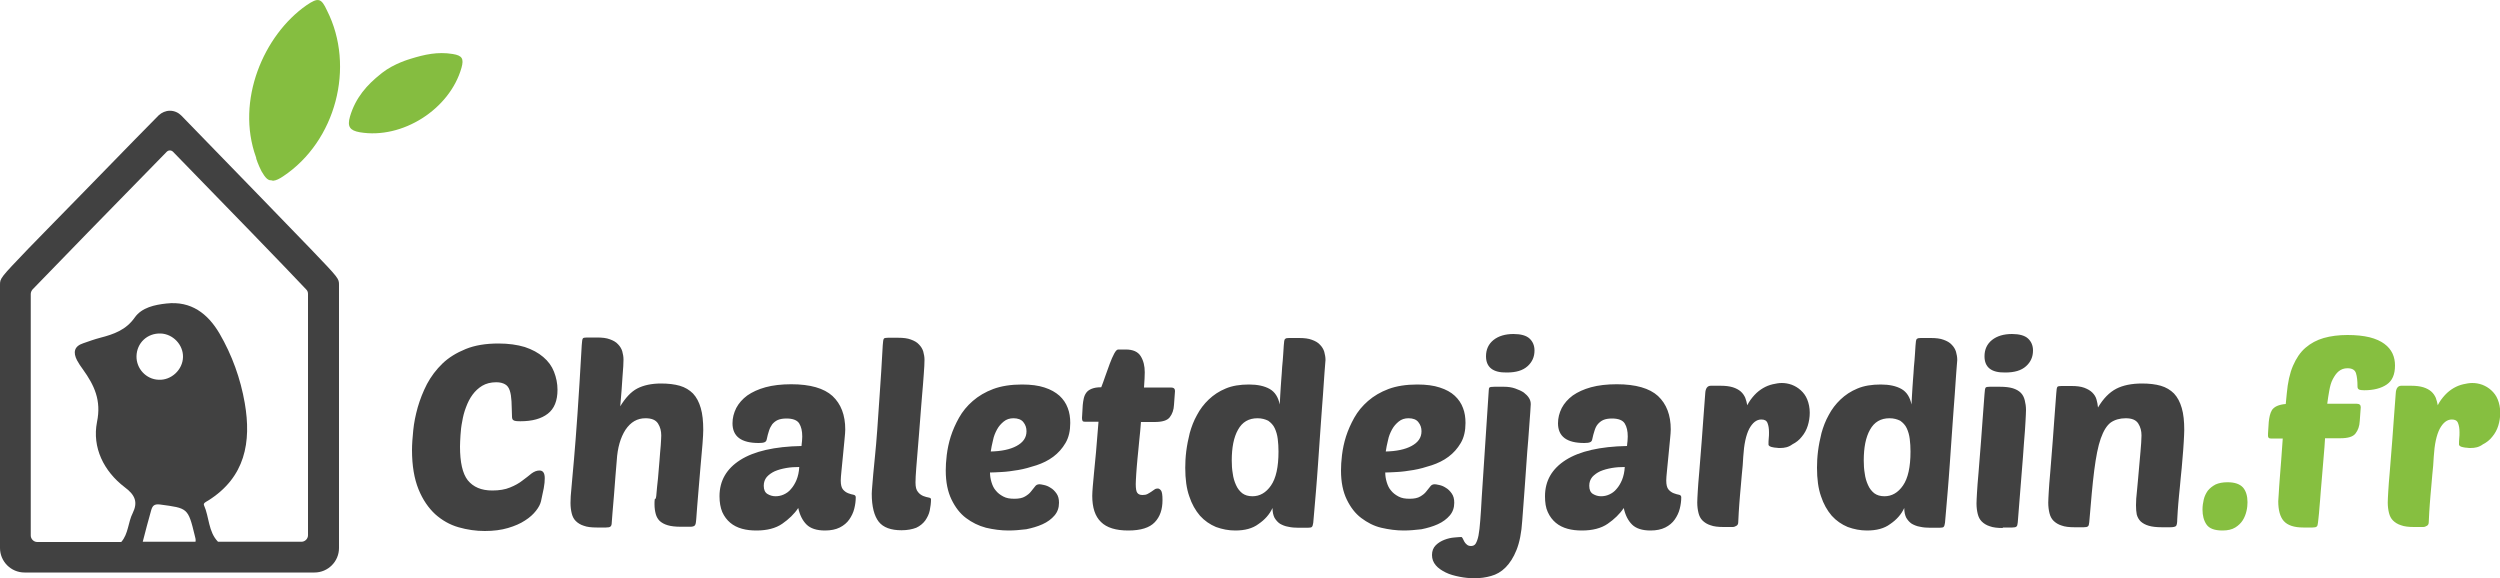
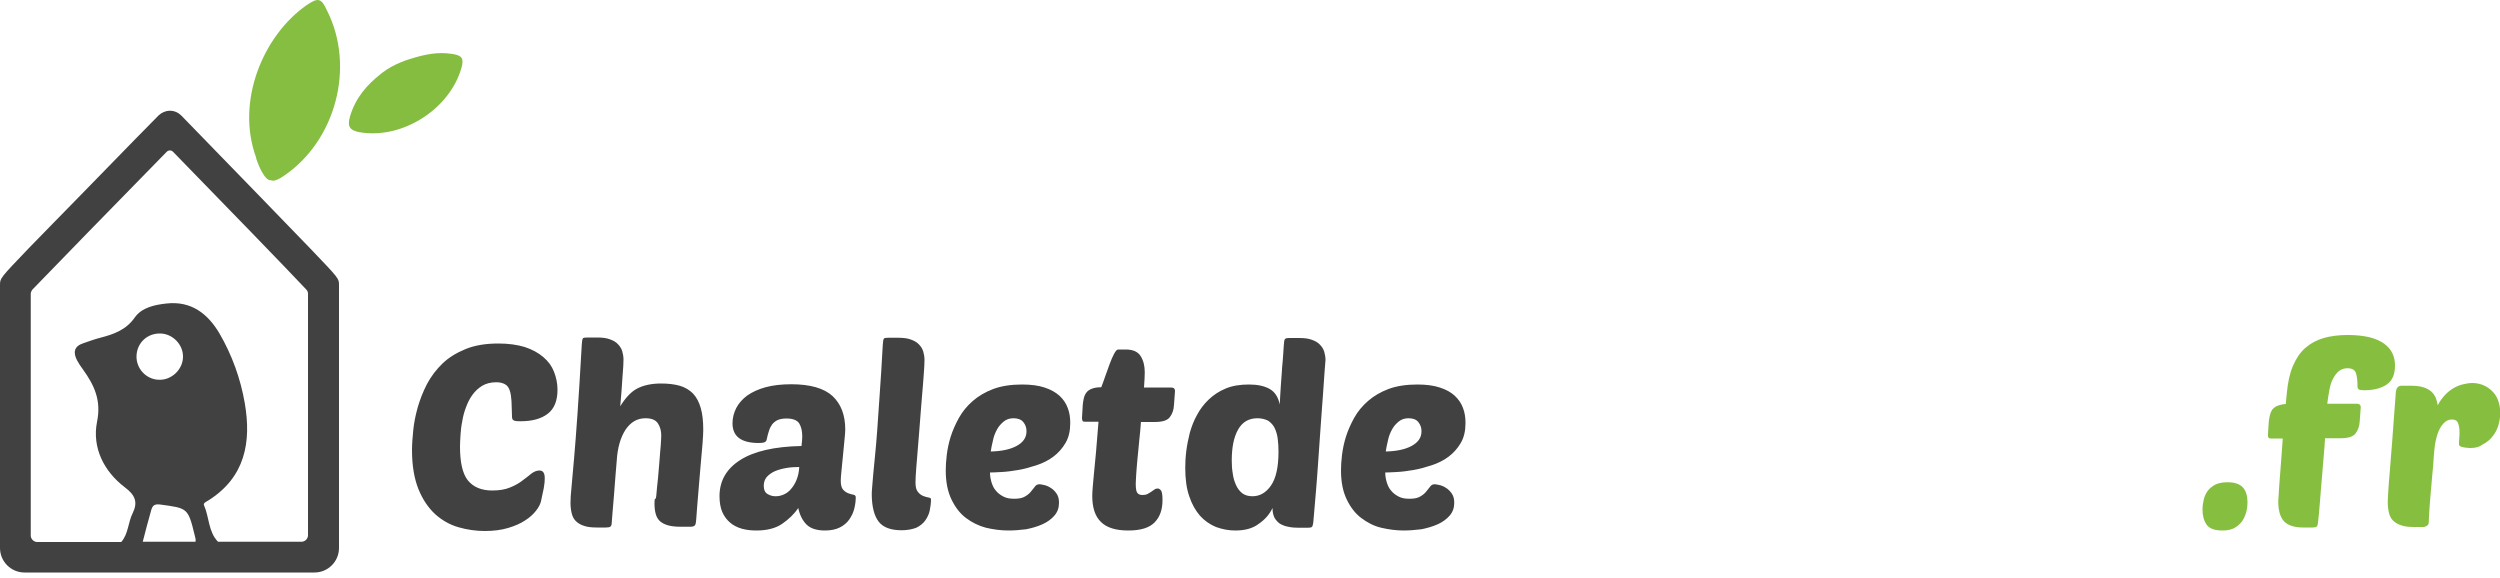
<svg xmlns="http://www.w3.org/2000/svg" id="Layer_1" x="0" y="0" version="1.1" xml:space="preserve" viewBox="0 0 1000 231.2">
  <defs />
  <style>.st0{fill:#414141}.st1{fill:#86bf40}</style>
  <path d="M196.9 196.2c2.8 0 5.2-.4 7.1-1.2 2-.8 3.6-1.7 5-2.8 1.4-1 2.6-2 3.6-2.8 1.1-.8 2.1-1.2 3.2-1.2 1.4 0 2.1 1 2.1 3.1 0 1.1-.1 2.4-.4 4-.3 1.5-.7 3.3-1.1 5.2-.3 1.2-.9 2.4-2 3.8s-2.5 2.7-4.4 3.9c-1.8 1.2-4.1 2.2-6.8 3-2.7.8-5.8 1.2-9.3 1.2-3.5 0-7-.5-10.5-1.5s-6.6-2.8-9.3-5.2c-2.7-2.5-5-5.8-6.7-10-1.7-4.2-2.6-9.4-2.6-15.7 0-2.3.2-4.9.5-7.9s.9-6 1.8-9.2c.9-3.1 2.1-6.2 3.7-9.3 1.6-3 3.7-5.8 6.2-8.2 2.5-2.4 5.6-4.3 9.3-5.8 3.7-1.5 8-2.2 13.1-2.2 4 0 7.5.5 10.5 1.4 3 1 5.4 2.3 7.4 4 2 1.7 3.4 3.6 4.3 5.9s1.4 4.7 1.4 7.2c0 4.4-1.3 7.6-3.9 9.6-2.6 2-6.2 3-10.9 3-1.5 0-2.4-.1-2.8-.4-.4-.2-.6-.7-.6-1.5-.1-2.3-.1-4.3-.2-6.1-.1-1.7-.3-3.1-.7-4.3s-1-2-1.9-2.5c-.9-.5-2-.8-3.5-.8-2.2 0-4.1.5-5.6 1.4-1.5.9-2.8 2.1-3.9 3.6s-1.9 3.1-2.6 5c-.7 1.8-1.2 3.7-1.5 5.6-.4 1.9-.6 3.8-.7 5.5-.1 1.8-.2 3.3-.2 4.6 0 6.3 1 10.8 3.1 13.5 2.2 2.7 5.4 4.1 9.8 4.1zM262.5 198.4c.2-2.3.4-4.6.7-7.1.2-2.5.4-4.8.6-7.1.2-2.3.3-4.3.5-6.1.1-1.8.2-3.1.2-3.9 0-1.8-.4-3.4-1.3-4.8s-2.5-2.1-5-2.1c-3.3 0-5.9 1.5-8 4.6-2 3.1-3.2 7.2-3.5 12.3-.1 1.4-.3 3.4-.5 6l-.6 7.8c-.2 2.6-.4 5-.6 7.1-.2 2.1-.3 3.4-.3 3.9 0 .8-.2 1.4-.5 1.6-.3.3-.9.4-1.8.4h-3.7c-2.1 0-3.9-.2-5.2-.7-1.3-.4-2.4-1.1-3.2-1.9-.8-.8-1.3-1.8-1.6-3-.3-1.2-.5-2.6-.5-4.2 0-1.5.1-3.6.4-6.3.2-2.7.6-6.4 1-11.2.4-4.8.9-10.8 1.4-18.2.5-7.4 1.1-16.6 1.7-27.5.1-1.5.2-2.4.5-2.7.2-.2.8-.3 1.6-.3h4c2.1 0 3.8.2 5.1.7 1.4.5 2.5 1.1 3.3 2 .8.8 1.4 1.8 1.7 2.8.3 1.1.5 2.2.5 3.3 0 1.2-.1 3.5-.4 6.9-.2 3.4-.5 7.3-.9 11.8 2.1-3.4 4.3-5.8 6.8-7.1 2.5-1.3 5.7-2 9.5-2 2.9 0 5.4.3 7.5.9 2.1.6 3.9 1.7 5.3 3.1 1.4 1.5 2.4 3.4 3.1 5.8.7 2.4 1 5.3 1 8.8 0 1.1-.1 3-.3 5.6-.2 2.7-.5 5.7-.8 9.1-.3 3.4-.6 7-.9 10.7-.3 3.7-.6 7.1-.8 10.2-.1.8-.1 1.3-.2 1.7-.1.4-.2.7-.4.9-.2.2-.4.3-.8.4-.3.1-.8.1-1.4.1h-3.3c-2.2 0-4-.2-5.3-.6-1.4-.4-2.4-1-3.2-1.7-.8-.8-1.3-1.7-1.6-2.8s-.5-2.4-.5-3.9c0-.7 0-1.3.1-2 .5-.2.5-.7.6-1.3zM287.8 198.5c0-6.2 2.8-11 8.3-14.5 5.5-3.5 13.7-5.4 24.5-5.6.1-.8.1-1.4.2-1.9 0-.5.1-1.1.1-1.9 0-2.2-.4-3.9-1.2-5.2-.8-1.3-2.5-2-5.1-2-1.4 0-2.6.2-3.5.6-.9.4-1.6 1-2.2 1.7-.5.7-1 1.6-1.3 2.6-.3 1-.7 2.2-.9 3.4-.1.6-.4 1-.9 1.2-.5.2-1.2.3-2.3.3-7 0-10.5-2.6-10.5-7.9 0-2.1.5-4.1 1.5-6.1 1-1.9 2.5-3.6 4.4-5 2-1.4 4.4-2.5 7.3-3.3 2.9-.8 6.4-1.2 10.3-1.2 7.6 0 13.1 1.6 16.5 4.7 3.4 3.2 5.1 7.6 5.1 13.4 0 .8-.1 2.1-.3 4.1-.2 2-.4 4-.6 6.2-.2 2.2-.4 4.2-.6 6.1-.2 1.9-.3 3.3-.3 4 0 1.7.3 2.9.9 3.6s1.3 1.2 2.1 1.5c.8.3 1.5.5 2.1.6.6.1.9.5.9 1 0 1.5-.2 3-.6 4.6-.4 1.6-1.1 3-2 4.3-.9 1.3-2.2 2.4-3.8 3.2-1.6.8-3.6 1.2-5.9 1.2-3.3 0-5.8-.8-7.4-2.4-1.6-1.6-2.7-3.8-3.3-6.6-1.6 2.4-3.8 4.5-6.4 6.3-2.6 1.8-6.1 2.7-10.3 2.7-2.1 0-4-.2-5.8-.7-1.8-.5-3.4-1.3-4.7-2.4-1.3-1.1-2.4-2.5-3.2-4.3-.7-1.7-1.1-3.8-1.1-6.3zm31.9-11.7c-1.8 0-3.5.1-5.2.4-1.7.3-3.2.7-4.6 1.3-1.3.6-2.4 1.4-3.2 2.3-.8 1-1.2 2.1-1.2 3.5 0 1.6.5 2.7 1.5 3.3 1 .6 2.1.9 3.2.9s2.2-.2 3.3-.7c1.1-.5 2.1-1.2 2.9-2.2.9-1 1.6-2.2 2.2-3.6.6-1.5 1-3.2 1.1-5.2zM360.6 212.1c-4.2 0-7.3-1.1-9.1-3.4s-2.8-6-2.8-11.2c0-.8.1-1.8.2-3.1.1-1.2.2-2.8.4-4.8s.4-4.4.7-7.2c.3-2.9.6-6.4.9-10.5.3-4.1.6-8.9 1-14.5.4-5.5.8-12 1.2-19.3.1-1.5.2-2.4.5-2.7.2-.2.8-.3 1.6-.3h4c2.1 0 3.8.2 5.1.7 1.4.5 2.5 1.1 3.3 2 .8.8 1.4 1.8 1.7 2.8.3 1.1.5 2.2.5 3.3 0 1.4-.1 3.3-.3 5.9-.2 2.6-.4 5.5-.7 8.7-.3 3.2-.5 6.6-.8 10.1-.3 3.5-.5 6.8-.8 10-.3 3.2-.5 6-.7 8.6-.2 2.5-.3 4.5-.3 5.8 0 1.8.3 3 1 3.8.6.8 1.4 1.3 2.1 1.6.8.3 1.5.5 2.1.6.6.1 1 .3 1 .7 0 1.5-.2 3-.5 4.5s-1 2.8-1.8 4c-.9 1.2-2.1 2.2-3.6 2.9-1.6.6-3.5 1-5.9 1zM403.4 212.2c-3 0-6-.4-9-1.1-3-.8-5.6-2.1-8-3.9s-4.3-4.3-5.8-7.4c-1.5-3.1-2.3-6.9-2.3-11.6 0-1.7.1-3.8.4-6.2.3-2.4.8-4.9 1.6-7.4s1.9-5 3.3-7.5 3.2-4.7 5.5-6.7 5-3.6 8.2-4.8c3.2-1.2 7.1-1.8 11.5-1.8 3.6 0 6.6.4 9 1.2 2.5.8 4.4 1.9 6 3.3 1.5 1.4 2.6 3 3.3 4.9.7 1.8 1 3.8 1 6 0 3.1-.6 5.8-1.9 8-1.3 2.2-2.9 4-4.9 5.5-2 1.5-4.3 2.6-6.7 3.4-2.5.8-4.9 1.5-7.3 1.9-2.4.4-4.6.7-6.6.8-2 .1-3.6.2-4.7.2 0 1.3.2 2.6.6 3.9.4 1.3.9 2.4 1.7 3.3.8 1 1.7 1.7 3 2.4s2.7.9 4.5.9c1.8 0 3.2-.3 4.2-.9 1-.6 1.8-1.2 2.4-2 .6-.7 1.1-1.4 1.6-2 .4-.6 1-.9 1.8-.9.3 0 .9.1 1.8.3.9.2 1.7.5 2.6 1.1.9.5 1.7 1.3 2.4 2.3.7 1 1 2.2 1 3.7 0 2-.6 3.7-1.8 5.1-1.2 1.4-2.8 2.6-4.8 3.5-2 .9-4.1 1.5-6.5 2-2.5.3-4.8.5-7.1.5zm2-44.9c-1.5 0-2.8.4-3.9 1.3s-2 1.9-2.7 3.2c-.7 1.3-1.3 2.7-1.6 4.3-.4 1.6-.7 3.1-.9 4.5 4.2-.1 7.7-.8 10.3-2.2 2.6-1.4 4-3.3 4-5.9 0-1.4-.4-2.6-1.3-3.7-.8-1-2.2-1.5-3.9-1.5zM456.4 168.5c-.2 2.6-.4 5.2-.7 7.7-.2 2.5-.5 4.9-.7 7.2-.2 2.3-.4 4.3-.5 6.1-.1 1.8-.2 3.2-.2 4.1 0 1.8.2 3 .6 3.5.4.6 1.1.9 2.1.9.8 0 1.4-.1 2-.4.5-.3 1.1-.6 1.5-.9.5-.3.9-.6 1.3-.9.4-.3.8-.4 1.3-.4s.9.3 1.3.8.6 1.8.6 3.8c0 3.8-1 6.7-3.1 8.9s-5.6 3.3-10.6 3.3c-4.9 0-8.6-1.1-10.9-3.4-2.4-2.3-3.5-5.8-3.5-10.5 0-1 .1-2.2.2-3.6s.3-3.2.5-5.5.5-5 .8-8.3.6-7.4 1-12.2H434c-.5 0-.9-.1-1-.4-.1-.2-.2-.6-.2-1.1l.3-5.2c.1-.9.2-1.8.4-2.6.2-.9.5-1.6 1-2.3.5-.7 1.2-1.2 2.2-1.6 1-.4 2.2-.6 3.8-.6.5-1.2 1-2.7 1.6-4.4.6-1.7 1.2-3.4 1.8-5 .6-1.6 1.2-3 1.8-4.1.6-1.1 1.1-1.6 1.6-1.6h3c2.9 0 4.9.9 6 2.7 1.1 1.8 1.6 3.9 1.6 6.4 0 1.4-.1 3.4-.3 6.1h10.8c1.1 0 1.6.5 1.6 1.4l-.4 5.5c-.1 2.1-.7 3.7-1.7 5-1 1.3-3 1.9-6.1 1.9h-5.4zM494.1 212.2c-2.7 0-5.2-.5-7.7-1.4-2.4-1-4.6-2.5-6.4-4.5-1.8-2.1-3.3-4.7-4.3-7.8-1.1-3.1-1.6-6.9-1.6-11.4 0-2 .1-4.2.4-6.6.3-2.4.8-4.9 1.4-7.3.7-2.5 1.6-4.9 2.9-7.2 1.2-2.3 2.8-4.4 4.7-6.2 1.9-1.8 4.1-3.3 6.8-4.4 2.6-1.1 5.7-1.6 9.3-1.6 3.4 0 6.2.6 8.3 1.8 2.1 1.2 3.4 3.3 4 6.2.1-2.7.3-5 .4-7 .1-2 .3-3.8.4-5.5.1-1.7.2-3.4.4-5.1.1-1.7.3-3.7.4-5.9.1-1.5.2-2.4.5-2.7.1-.1.3-.2.5-.3.2 0 .6-.1 1.1-.1h4c2.1 0 3.8.2 5.1.7 1.4.5 2.5 1.1 3.3 2 .8.8 1.4 1.8 1.7 2.8.3 1.1.5 2.2.5 3.3-.3 3.4-.5 6.6-.7 9.4-.2 2.8-.4 6.1-.7 9.7-.3 3.6-.5 7.4-.8 11.2-.3 3.9-.5 7.7-.8 11.5s-.5 7.3-.8 10.5c-.3 3.2-.5 5.9-.7 8.2-.2 2.3-.3 3.8-.4 4.6-.1.8-.3 1.4-.5 1.6-.2.3-.8.4-1.7.4h-3.7c-1.4 0-2.8-.1-4.1-.4-1.3-.2-2.4-.7-3.3-1.2-.9-.6-1.6-1.4-2.2-2.4-.5-1-.8-2.3-.8-3.9-1.2 2.6-3.1 4.7-5.6 6.4-2.4 1.8-5.5 2.6-9.3 2.6zm8.9-44.9c-3.5 0-6.1 1.5-7.8 4.6-1.7 3-2.5 7.1-2.5 12.3 0 1.8.1 3.5.4 5.2.2 1.7.7 3.3 1.3 4.6.6 1.4 1.5 2.5 2.5 3.3 1.1.8 2.4 1.2 4.1 1.2 2.9 0 5.4-1.4 7.4-4.3s3-7.4 3-13.6c0-1.7-.1-3.4-.3-5-.2-1.6-.6-3-1.2-4.3s-1.5-2.2-2.6-3c-1.2-.6-2.6-1-4.3-1zM561.5 212.2c-3 0-6-.4-9-1.1s-5.6-2.1-8-3.9c-2.4-1.8-4.3-4.3-5.8-7.4-1.5-3.1-2.3-6.9-2.3-11.6 0-1.7.1-3.8.4-6.2.3-2.4.8-4.9 1.6-7.4s1.9-5 3.3-7.5 3.2-4.7 5.5-6.7 5-3.6 8.2-4.8c3.2-1.2 7.1-1.8 11.5-1.8 3.6 0 6.6.4 9 1.2 2.5.8 4.5 1.9 6 3.3s2.6 3 3.3 4.9c.7 1.8 1 3.8 1 6 0 3.1-.6 5.8-1.9 8-1.3 2.2-2.9 4-4.9 5.5-2 1.5-4.3 2.6-6.7 3.4-2.5.8-4.9 1.5-7.3 1.9-2.4.4-4.6.7-6.6.8-2 .1-3.6.2-4.7.2 0 1.3.2 2.6.6 3.9.4 1.3.9 2.4 1.7 3.3.8 1 1.7 1.7 3 2.4s2.7.9 4.5.9c1.8 0 3.2-.3 4.2-.9 1-.6 1.8-1.2 2.4-2 .6-.7 1.1-1.4 1.6-2 .4-.6 1-.9 1.8-.9.3 0 .9.1 1.8.3.9.2 1.7.5 2.6 1.1.9.5 1.7 1.3 2.4 2.3.7 1 1 2.2 1 3.7 0 2-.6 3.7-1.8 5.1-1.2 1.4-2.8 2.6-4.8 3.5-2 .9-4.1 1.5-6.5 2-2.5.3-4.9.5-7.1.5zm1.9-44.9c-1.5 0-2.8.4-3.9 1.3s-2 1.9-2.7 3.2c-.7 1.3-1.3 2.7-1.6 4.3-.4 1.6-.7 3.1-.9 4.5 4.2-.1 7.7-.8 10.3-2.2 2.6-1.4 4-3.3 4-5.9 0-1.4-.4-2.6-1.3-3.7-.8-1-2.1-1.5-3.9-1.5z" class="st0" />
-   <path d="M595.5 156.2c0-.6.1-1 .3-1.2.2-.2.9-.3 2-.3h3.7c1.7 0 3.2.2 4.6.7s2.5 1 3.4 1.6c.9.7 1.6 1.4 2.1 2.2.5.8.7 1.6.7 2.5 0 .4-.1 1.5-.2 3.3-.1 1.8-.3 4.1-.5 6.8s-.4 5.7-.7 8.9c-.2 3.3-.5 6.5-.7 9.9-.2 3.3-.5 6.5-.7 9.6-.2 3.1-.4 5.8-.6 8-.3 4.9-1.1 8.8-2.3 11.8-1.2 3-2.7 5.3-4.4 7-1.7 1.7-3.6 2.8-5.8 3.4-2.1.6-4.3.9-6.6.9-2 0-4-.2-6-.6-2-.4-3.9-.9-5.5-1.7-1.6-.8-3-1.7-4-2.9s-1.5-2.5-1.5-4.1c0-1.6.5-2.9 1.5-3.9s2.2-1.7 3.5-2.2c1.3-.5 2.6-.8 3.9-.9 1.3-.1 2.2-.2 2.8-.2.2 0 .4.2.6.6l.6 1.2c.2.4.6.9 1 1.2.4.4 1 .6 1.7.6.8 0 1.5-.3 1.9-1 .4-.7.8-1.7 1.1-3.2.3-1.5.5-3.5.7-6 .2-2.5.4-5.6.6-9.4l2.8-42.6zm-1.1-13.7c0-2.7 1-4.9 3-6.5 2-1.6 4.7-2.4 8-2.4 2.9 0 5.1.6 6.4 1.8 1.3 1.2 2 2.8 2 4.8 0 2.5-.9 4.6-2.8 6.3-1.9 1.7-4.6 2.5-8.3 2.5-5.5.1-8.3-2.1-8.3-6.5zM618 198.5c0-6.2 2.8-11 8.3-14.5 5.5-3.5 13.7-5.4 24.5-5.6.1-.8.1-1.4.2-1.9 0-.5.1-1.1.1-1.9 0-2.2-.4-3.9-1.2-5.2-.8-1.3-2.5-2-5.1-2-1.4 0-2.6.2-3.5.6-.9.4-1.6 1-2.2 1.7s-1 1.6-1.3 2.6c-.3 1-.7 2.2-.9 3.4-.1.6-.4 1-.9 1.2-.5.2-1.2.3-2.3.3-7 0-10.5-2.6-10.5-7.9 0-2.1.5-4.1 1.5-6.1 1-1.9 2.5-3.6 4.4-5 2-1.4 4.4-2.5 7.3-3.3 2.9-.8 6.4-1.2 10.3-1.2 7.6 0 13.1 1.6 16.5 4.7 3.4 3.2 5.1 7.6 5.1 13.4 0 .8-.1 2.1-.3 4.1-.2 2-.4 4-.6 6.2-.2 2.2-.4 4.2-.6 6.1-.2 1.9-.3 3.3-.3 4 0 1.7.3 2.9.9 3.6s1.3 1.2 2.1 1.5c.8.3 1.5.5 2.1.6.6.1.9.5.9 1 0 1.5-.2 3-.6 4.6-.4 1.6-1.1 3-2 4.3-.9 1.3-2.2 2.4-3.8 3.2-1.6.8-3.6 1.2-5.9 1.2-3.3 0-5.8-.8-7.4-2.4-1.6-1.6-2.7-3.8-3.3-6.6-1.6 2.4-3.8 4.5-6.4 6.3-2.6 1.8-6.1 2.7-10.3 2.7-2.1 0-4-.2-5.8-.7-1.8-.5-3.4-1.3-4.7-2.4-1.3-1.1-2.4-2.5-3.2-4.3-.8-1.7-1.1-3.8-1.1-6.3zm31.9-11.7c-1.8 0-3.5.1-5.2.4-1.7.3-3.2.7-4.6 1.3-1.3.6-2.4 1.4-3.2 2.3-.8 1-1.2 2.1-1.2 3.5 0 1.6.5 2.7 1.5 3.3 1 .6 2.1.9 3.2.9s2.2-.2 3.3-.7c1.1-.5 2.1-1.2 2.9-2.2.9-1 1.6-2.2 2.2-3.6.6-1.5 1-3.2 1.1-5.2zM712 179.2c-.4 0-.9 0-1.4-.1-.5 0-1-.1-1.5-.2s-.9-.2-1.2-.4c-.3-.2-.5-.4-.5-.7 0-.9 0-1.7.1-2.5s.1-1.5.1-2.4c0-1.5-.2-2.7-.6-3.7-.4-1-1.2-1.4-2.5-1.4-1.9 0-3.5 1.3-4.8 3.7-1.3 2.5-2.1 6.2-2.4 11.2-.1 2.2-.3 4.7-.6 7.4-.2 2.8-.5 5.4-.7 8-.2 2.6-.4 4.8-.5 6.8-.1 2-.2 3.3-.2 3.9 0 .7-.2 1.2-.7 1.5-.5.3-1 .5-1.5.5h-3.7c-2.1 0-3.9-.2-5.2-.7-1.3-.4-2.4-1.1-3.2-1.9-.8-.8-1.3-1.8-1.6-3-.3-1.2-.5-2.6-.5-4.2 0-1 .1-2.5.2-4.4.1-1.9.3-4.5.6-7.8s.6-7.5 1-12.6.8-11.4 1.4-18.9c.1-2 .9-3 2.2-3h4c1.9 0 3.5.2 4.8.6 1.3.4 2.4 1 3.2 1.7.8.7 1.4 1.6 1.8 2.5.4 1 .6 2 .8 3 .8-1.6 1.8-2.9 2.9-4.1s2.3-2.1 3.5-2.8 2.5-1.2 3.8-1.5c1.3-.3 2.5-.5 3.6-.5 1.3 0 2.6.2 4 .7 1.3.5 2.5 1.2 3.6 2.2 1.1 1 2 2.2 2.6 3.7.6 1.5 1 3.3 1 5.3 0 1.8-.3 3.6-.8 5.2s-1.3 3.1-2.4 4.4c-1 1.3-2.3 2.3-3.7 3-1.6 1.2-3.2 1.5-5 1.5zM746.8 212.2c-2.7 0-5.2-.5-7.7-1.4-2.4-1-4.6-2.5-6.4-4.5-1.8-2.1-3.3-4.7-4.3-7.8-1.1-3.1-1.6-6.9-1.6-11.4 0-2 .1-4.2.4-6.6.3-2.4.8-4.9 1.4-7.3.7-2.5 1.6-4.9 2.9-7.2 1.2-2.3 2.8-4.4 4.7-6.2 1.9-1.8 4.1-3.3 6.8-4.4 2.6-1.1 5.7-1.6 9.3-1.6 3.4 0 6.2.6 8.3 1.8 2.1 1.2 3.4 3.3 4 6.2.1-2.7.3-5 .4-7 .1-2 .3-3.8.4-5.5.1-1.7.2-3.4.4-5.1.1-1.7.3-3.7.4-5.9.1-1.5.2-2.4.5-2.7.1-.1.3-.2.5-.3.2 0 .6-.1 1.1-.1h4c2.1 0 3.8.2 5.1.7 1.4.5 2.5 1.1 3.3 2 .8.8 1.4 1.8 1.7 2.8s.5 2.2.5 3.3c-.3 3.4-.5 6.6-.7 9.4-.2 2.8-.4 6.1-.7 9.7-.3 3.6-.5 7.4-.8 11.2-.3 3.9-.5 7.7-.8 11.5-.3 3.8-.5 7.3-.8 10.5-.3 3.2-.5 5.9-.7 8.2-.2 2.3-.3 3.8-.4 4.6-.1.8-.3 1.4-.5 1.6-.2.3-.8.4-1.7.4h-3.7c-1.4 0-2.8-.1-4.1-.4-1.3-.2-2.4-.7-3.3-1.2-.9-.6-1.6-1.4-2.2-2.4-.5-1-.8-2.3-.8-3.9-1.2 2.6-3.1 4.7-5.6 6.4-2.4 1.8-5.5 2.6-9.3 2.6zm9-44.9c-3.5 0-6.1 1.5-7.8 4.6-1.7 3-2.5 7.1-2.5 12.3 0 1.8.1 3.5.4 5.2.2 1.7.7 3.3 1.3 4.6.6 1.4 1.5 2.5 2.5 3.3 1.1.8 2.4 1.2 4.1 1.2 2.9 0 5.4-1.4 7.4-4.3s3-7.4 3-13.6c0-1.7-.1-3.4-.3-5-.2-1.6-.6-3-1.2-4.3s-1.5-2.2-2.6-3c-1.2-.6-2.6-1-4.3-1zM801.1 211.2c-2.1 0-3.9-.2-5.2-.7-1.3-.4-2.4-1.1-3.2-1.9-.8-.8-1.3-1.8-1.6-3-.3-1.2-.5-2.6-.5-4.2 0-1 .1-2.5.2-4.4.1-1.9.3-4.5.6-7.8s.6-7.5 1-12.6.8-11.4 1.4-18.9c.1-1.5.2-2.4.5-2.7.2-.2.8-.3 1.6-.3h4c2.1 0 3.9.2 5.2.6 1.3.4 2.4 1 3.2 1.8.8.8 1.3 1.8 1.6 3 .3 1.2.5 2.5.5 3.9 0 1-.1 2.6-.2 4.6-.1 2.1-.3 4.8-.6 8.4-.2 3.5-.6 7.9-1 13.1-.4 5.2-.9 11.6-1.5 18.9-.1.8-.2 1.4-.5 1.6-.3.3-.9.4-1.7.4h-3.8zm-7.3-68.7c0-2.7 1-4.9 3-6.5 2-1.6 4.7-2.4 8-2.4 2.9 0 5.1.6 6.4 1.8 1.3 1.2 2 2.8 2 4.8 0 2.5-.9 4.6-2.8 6.3-1.9 1.7-4.6 2.5-8.3 2.5-5.6.1-8.3-2.1-8.3-6.5zM854.4 202.1c0-1.5.1-3.5.4-5.9.2-2.4.5-5 .7-7.7.2-2.7.5-5.3.7-7.9.2-2.5.4-4.7.4-6.4 0-1.8-.4-3.4-1.3-4.8s-2.5-2.1-5-2.1c-2.4 0-4.4.6-6 1.7-1.6 1.2-2.9 3.3-4 6.4-1.1 3.1-1.9 7.3-2.6 12.7-.7 5.4-1.3 12.4-2 20.8-.1.8-.2 1.4-.5 1.6-.3.3-.9.4-1.7.4h-3.7c-2.1 0-3.9-.2-5.2-.7-1.3-.4-2.4-1.1-3.2-1.9-.8-.8-1.3-1.8-1.6-3-.3-1.2-.5-2.6-.5-4.2 0-1 .1-2.5.2-4.4.1-1.9.3-4.5.6-7.8s.6-7.5 1-12.6.8-11.4 1.4-18.9c.1-1.5.2-2.4.5-2.7.2-.2.8-.3 1.6-.3h4c2.1 0 3.7.2 5.1.7 1.3.5 2.4 1.1 3.2 1.9.8.8 1.4 1.7 1.7 2.8.3 1.1.5 2.1.6 3.2 2.1-3.6 4.6-6.1 7.3-7.5 2.7-1.4 6.2-2.1 10.3-2.1 2.9 0 5.4.3 7.5.9 2.1.6 3.9 1.7 5.3 3.1 1.4 1.5 2.4 3.4 3.1 5.8.7 2.4 1 5.3 1 8.8 0 1.1-.1 2.7-.2 4.7-.1 2.1-.3 4.3-.5 6.7-.2 2.4-.4 5-.7 7.6-.2 2.6-.5 5.1-.7 7.3-.2 2.3-.4 4.2-.5 6-.1 1.7-.2 2.8-.2 3.4 0 1.5-.2 2.4-.5 2.7-.3.3-1.1.5-2.3.5h-3.3c-2.2 0-4-.2-5.3-.6-1.4-.4-2.4-1-3.2-1.7-.8-.8-1.3-1.7-1.6-2.8-.2-1-.3-2.2-.3-3.7z" class="st0" />
  <path d="M891 192.9c2.9 0 4.9.7 6.2 2.1 1.2 1.4 1.8 3.4 1.8 5.9 0 1-.1 2.2-.4 3.5-.3 1.3-.8 2.6-1.5 3.7s-1.7 2.1-3 2.9c-1.3.8-3 1.2-5.1 1.2-3.2 0-5.3-.8-6.4-2.4-1.1-1.6-1.6-3.6-1.6-6 0-1.4.2-2.7.5-4 .3-1.3.9-2.5 1.6-3.5.8-1 1.8-1.8 3.1-2.5 1.3-.6 2.9-.9 4.8-.9zM930 175.6c-.1 2.1-.3 4.3-.5 6.7l-.6 7.2c-.2 2.4-.4 4.8-.6 7.1-.2 2.3-.3 4.4-.5 6.2-.1 1.8-.3 3.3-.4 4.4-.1 1.2-.2 1.8-.2 1.8-.1.8-.2 1.4-.5 1.6-.3.3-.9.4-1.7.4h-3.7c-3.7 0-6.3-.9-7.8-2.6-1.5-1.7-2.2-4.4-2.2-7.9 0-.4.1-1.4.2-3.1.1-1.6.2-3.6.4-5.9.2-2.3.4-4.8.6-7.7l.6-8.4h-4.8c-.8 0-1.1-.4-1.1-1.1 0-.5 0-1.4.1-2.4.1-1.1.1-2.1.2-3.1.1-.8.2-1.7.4-2.5.2-.9.5-1.6.9-2.3.4-.6 1.1-1.2 2-1.6.9-.4 2.1-.7 3.5-.8l.4-4.1c.4-4.5 1.2-8.2 2.5-11.2s2.9-5.4 5-7.2c2.1-1.8 4.5-3.1 7.3-3.9 2.8-.8 6-1.2 9.5-1.2 3.4 0 6.3.3 8.8.9 2.4.6 4.4 1.5 5.9 2.6s2.6 2.4 3.3 3.9c.7 1.5 1 3.1 1 4.8 0 3.6-1.1 6.1-3.3 7.6-2.2 1.5-5.2 2.3-9 2.3-1 0-1.7-.1-2.1-.3-.4-.2-.6-.6-.6-1.2 0-2.3-.2-4-.6-5.3-.4-1.3-1.5-2-3.4-2-1.4 0-2.5.4-3.5 1.2-1 .8-1.7 1.9-2.4 3.2s-1.1 2.9-1.4 4.6c-.3 1.7-.6 3.5-.8 5.2h11.8c1.1 0 1.6.5 1.6 1.4l-.4 5.5c-.1 2.1-.7 3.7-1.7 5-1 1.3-3 1.9-6.1 1.9H930zM988.2 179.2c-.4 0-.9 0-1.4-.1-.5 0-1-.1-1.5-.2s-.9-.2-1.2-.4c-.3-.2-.5-.4-.5-.7 0-.9 0-1.7.1-2.5s.1-1.5.1-2.4c0-1.5-.2-2.7-.6-3.7-.4-1-1.2-1.4-2.5-1.4-1.9 0-3.5 1.3-4.8 3.7-1.3 2.5-2.1 6.2-2.4 11.2-.1 2.2-.3 4.7-.6 7.4-.2 2.8-.5 5.4-.7 8-.2 2.6-.4 4.8-.5 6.8-.1 2-.2 3.3-.2 3.9 0 .7-.2 1.2-.7 1.5-.5.3-1 .5-1.5.5h-3.7c-2.1 0-3.9-.2-5.2-.7-1.3-.4-2.4-1.1-3.2-1.9-.8-.8-1.3-1.8-1.6-3-.3-1.2-.5-2.6-.5-4.2 0-1 .1-2.5.2-4.4.1-1.9.3-4.5.6-7.8s.6-7.5 1-12.6.8-11.4 1.4-18.9c.1-2 .9-3 2.2-3h4c1.9 0 3.5.2 4.8.6 1.3.4 2.4 1 3.2 1.7.8.7 1.4 1.6 1.8 2.5.4 1 .6 2 .8 3 .8-1.6 1.8-2.9 2.9-4.1s2.3-2.1 3.5-2.8 2.5-1.2 3.8-1.5c1.3-.3 2.5-.5 3.6-.5 1.3 0 2.6.2 4 .7 1.3.5 2.5 1.2 3.6 2.2 1.1 1 2 2.2 2.6 3.7.6 1.5 1 3.3 1 5.3 0 1.8-.3 3.6-.8 5.2s-1.3 3.1-2.4 4.4c-1 1.3-2.3 2.3-3.7 3-1.6 1.2-3.2 1.5-5 1.5z" class="st1" />
  <g>
    <path fill="#85be40" d="M122.6 2.1C105.5 14 94.2 40.2 102.4 62.9c.1.2.1.4.1.6.2.4.3.9.5 1.4.2.6.5 1.1.7 1.7.3.6.6 1.3.9 1.9.7 1.2 1.4 2.3 2.2 3 .5.4.9.6 1.4.6.4 0 .7.1 1 .2 1.3-.1 2.6-.8 4.1-1.8 21-14 28.9-43.8 17.5-66.3-2.3-5-3.5-5.3-8.2-2.1z" />
    <path fill="#85bd40" d="M181.1 21.6c-6-1-11.3.2-16.8 1.9l-.3.1s-6.4 1.8-11.1 5.5c-.2.2-.4.3-.5.4-5.6 4.4-10.2 9.6-12.4 17.1-1.2 4.1 0 5.6 3.9 6.3 17 2.9 36-9.2 40.7-25.8 1-3.6.3-4.9-3.5-5.5z" />
    <path d="M124.3 99.6c-5.8-6-13.4-13.9-21.1-21.8C87.9 62 72.6 46.3 72.6 46.3l-.1-.1c-1.2-1.2-2.8-1.9-4.5-1.9h-.1c-1.6 0-3.2.7-4.4 1.8 0 0-15.5 15.7-30.9 31.6-7.7 7.9-15.5 15.8-21.3 21.8C0 111.3 0 111.3 0 114v105.2c0 5.4 4.4 9.8 9.8 9.8h116c5.4 0 9.8-4.4 9.8-9.8V114c0-2.6 0-2.6-11.3-14.4zM60.5 204c.5-1.6 1.1-2.5 3.5-2.2 11.1 1.5 11.2 1.3 13.9 12.4.2.8.5 1.7.3 2.5H57.1c1.1-4.3 2.2-8.5 3.4-12.7zm-5.9-61.5c.1-5.3 4.3-9.3 9.7-9.1 4.9.2 9 4.5 8.9 9.4-.1 5.1-4.7 9.4-9.8 9.1-5-.2-8.9-4.5-8.8-9.4zm68.6 71.6c0 1.4-1.2 2.6-2.6 2.6H87.2c-3.9-4-3.5-9.9-5.6-14.6-.4-.9.9-1.4 1.7-1.9 14.8-9.3 17.3-23.4 14.6-39-1.7-9.8-5.1-19.2-10.1-27.8-4.7-8-11.4-13.1-21.2-12-4.7.5-9.9 1.6-12.7 5.6-3.5 5-8.4 6.7-13.8 8.1-2.3.6-4.5 1.4-6.8 2.2-3.7 1.2-4.1 3.7-2.5 6.8.7 1.3 1.5 2.5 2.4 3.7 4.5 6.3 7.4 12.3 5.6 21-2 10.2 2.7 19.7 11.1 26.1 4.2 3.1 5.3 6 3.2 10.3-1.9 3.7-1.7 8.3-4.6 11.6H14.9c-1.4 0-2.6-1.2-2.6-2.6v-96.6c0-.7.3-1.3.7-1.8 7.6-7.9 33.5-34.5 53.7-55.1.7-.7 1.8-.7 2.5 0 20.1 20.6 45.8 47.1 53.3 55.1.5.5.7 1.1.7 1.8v96.5z" class="st0" />
  </g>
</svg>